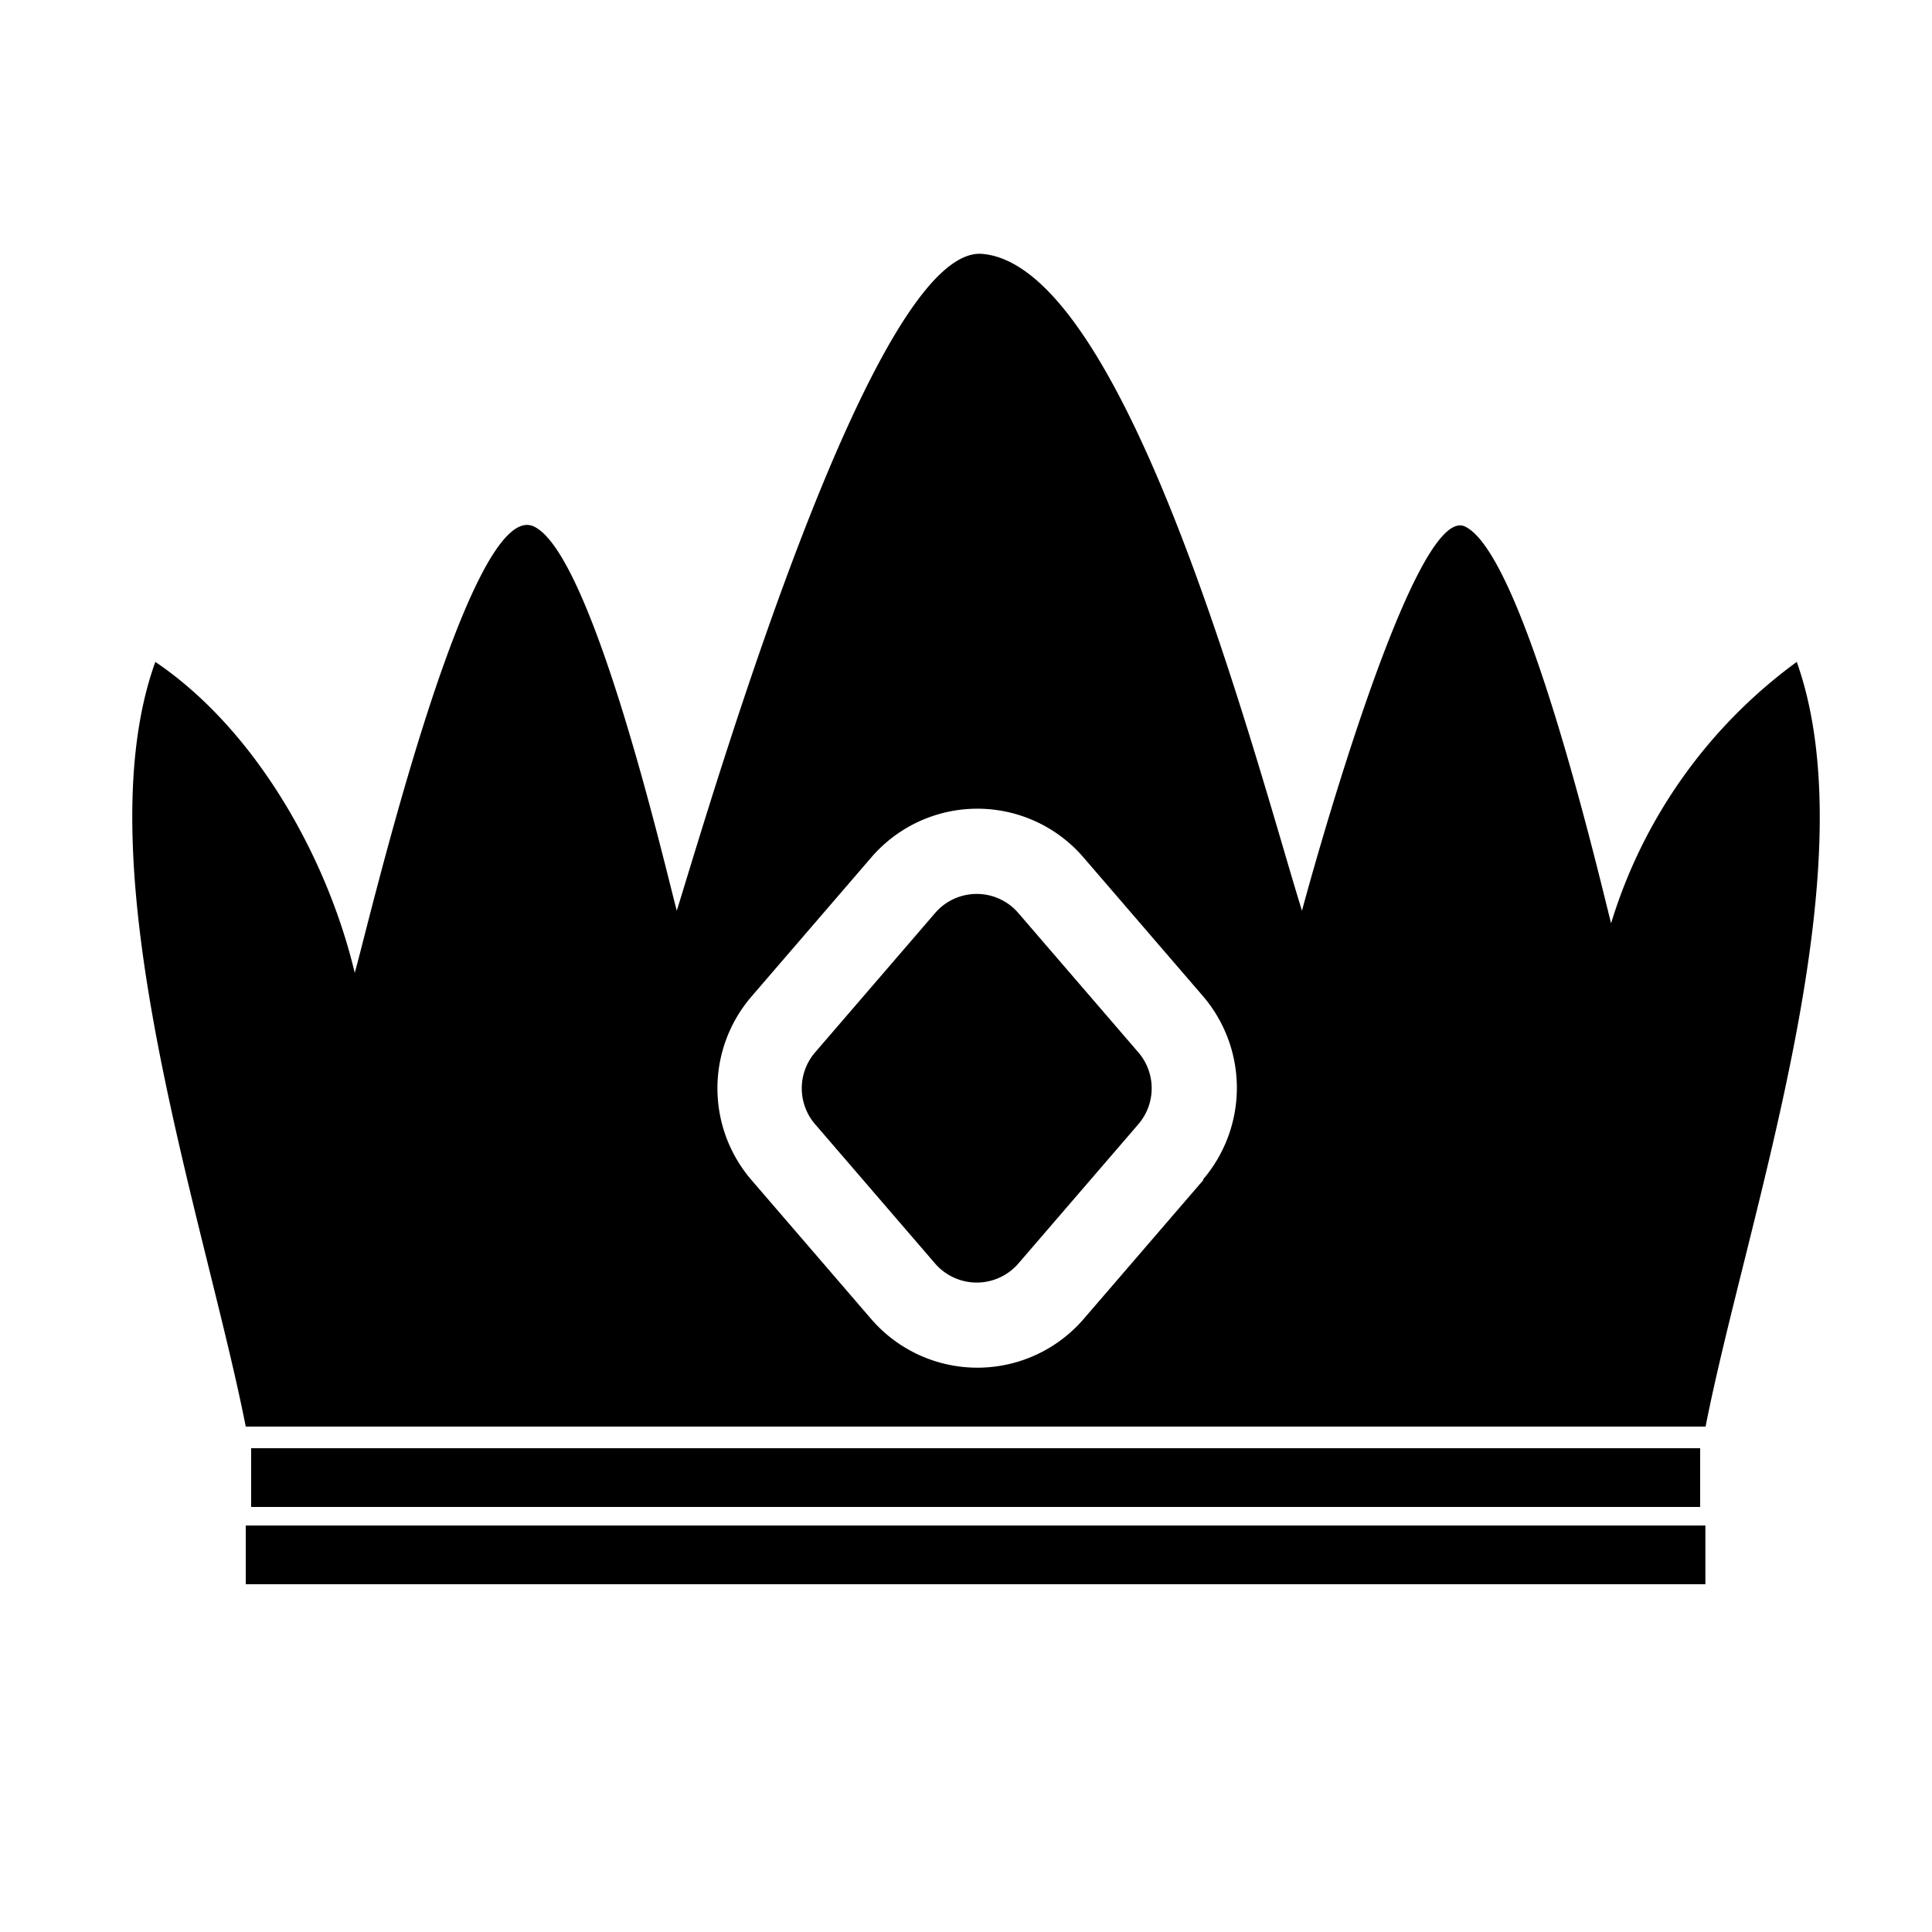
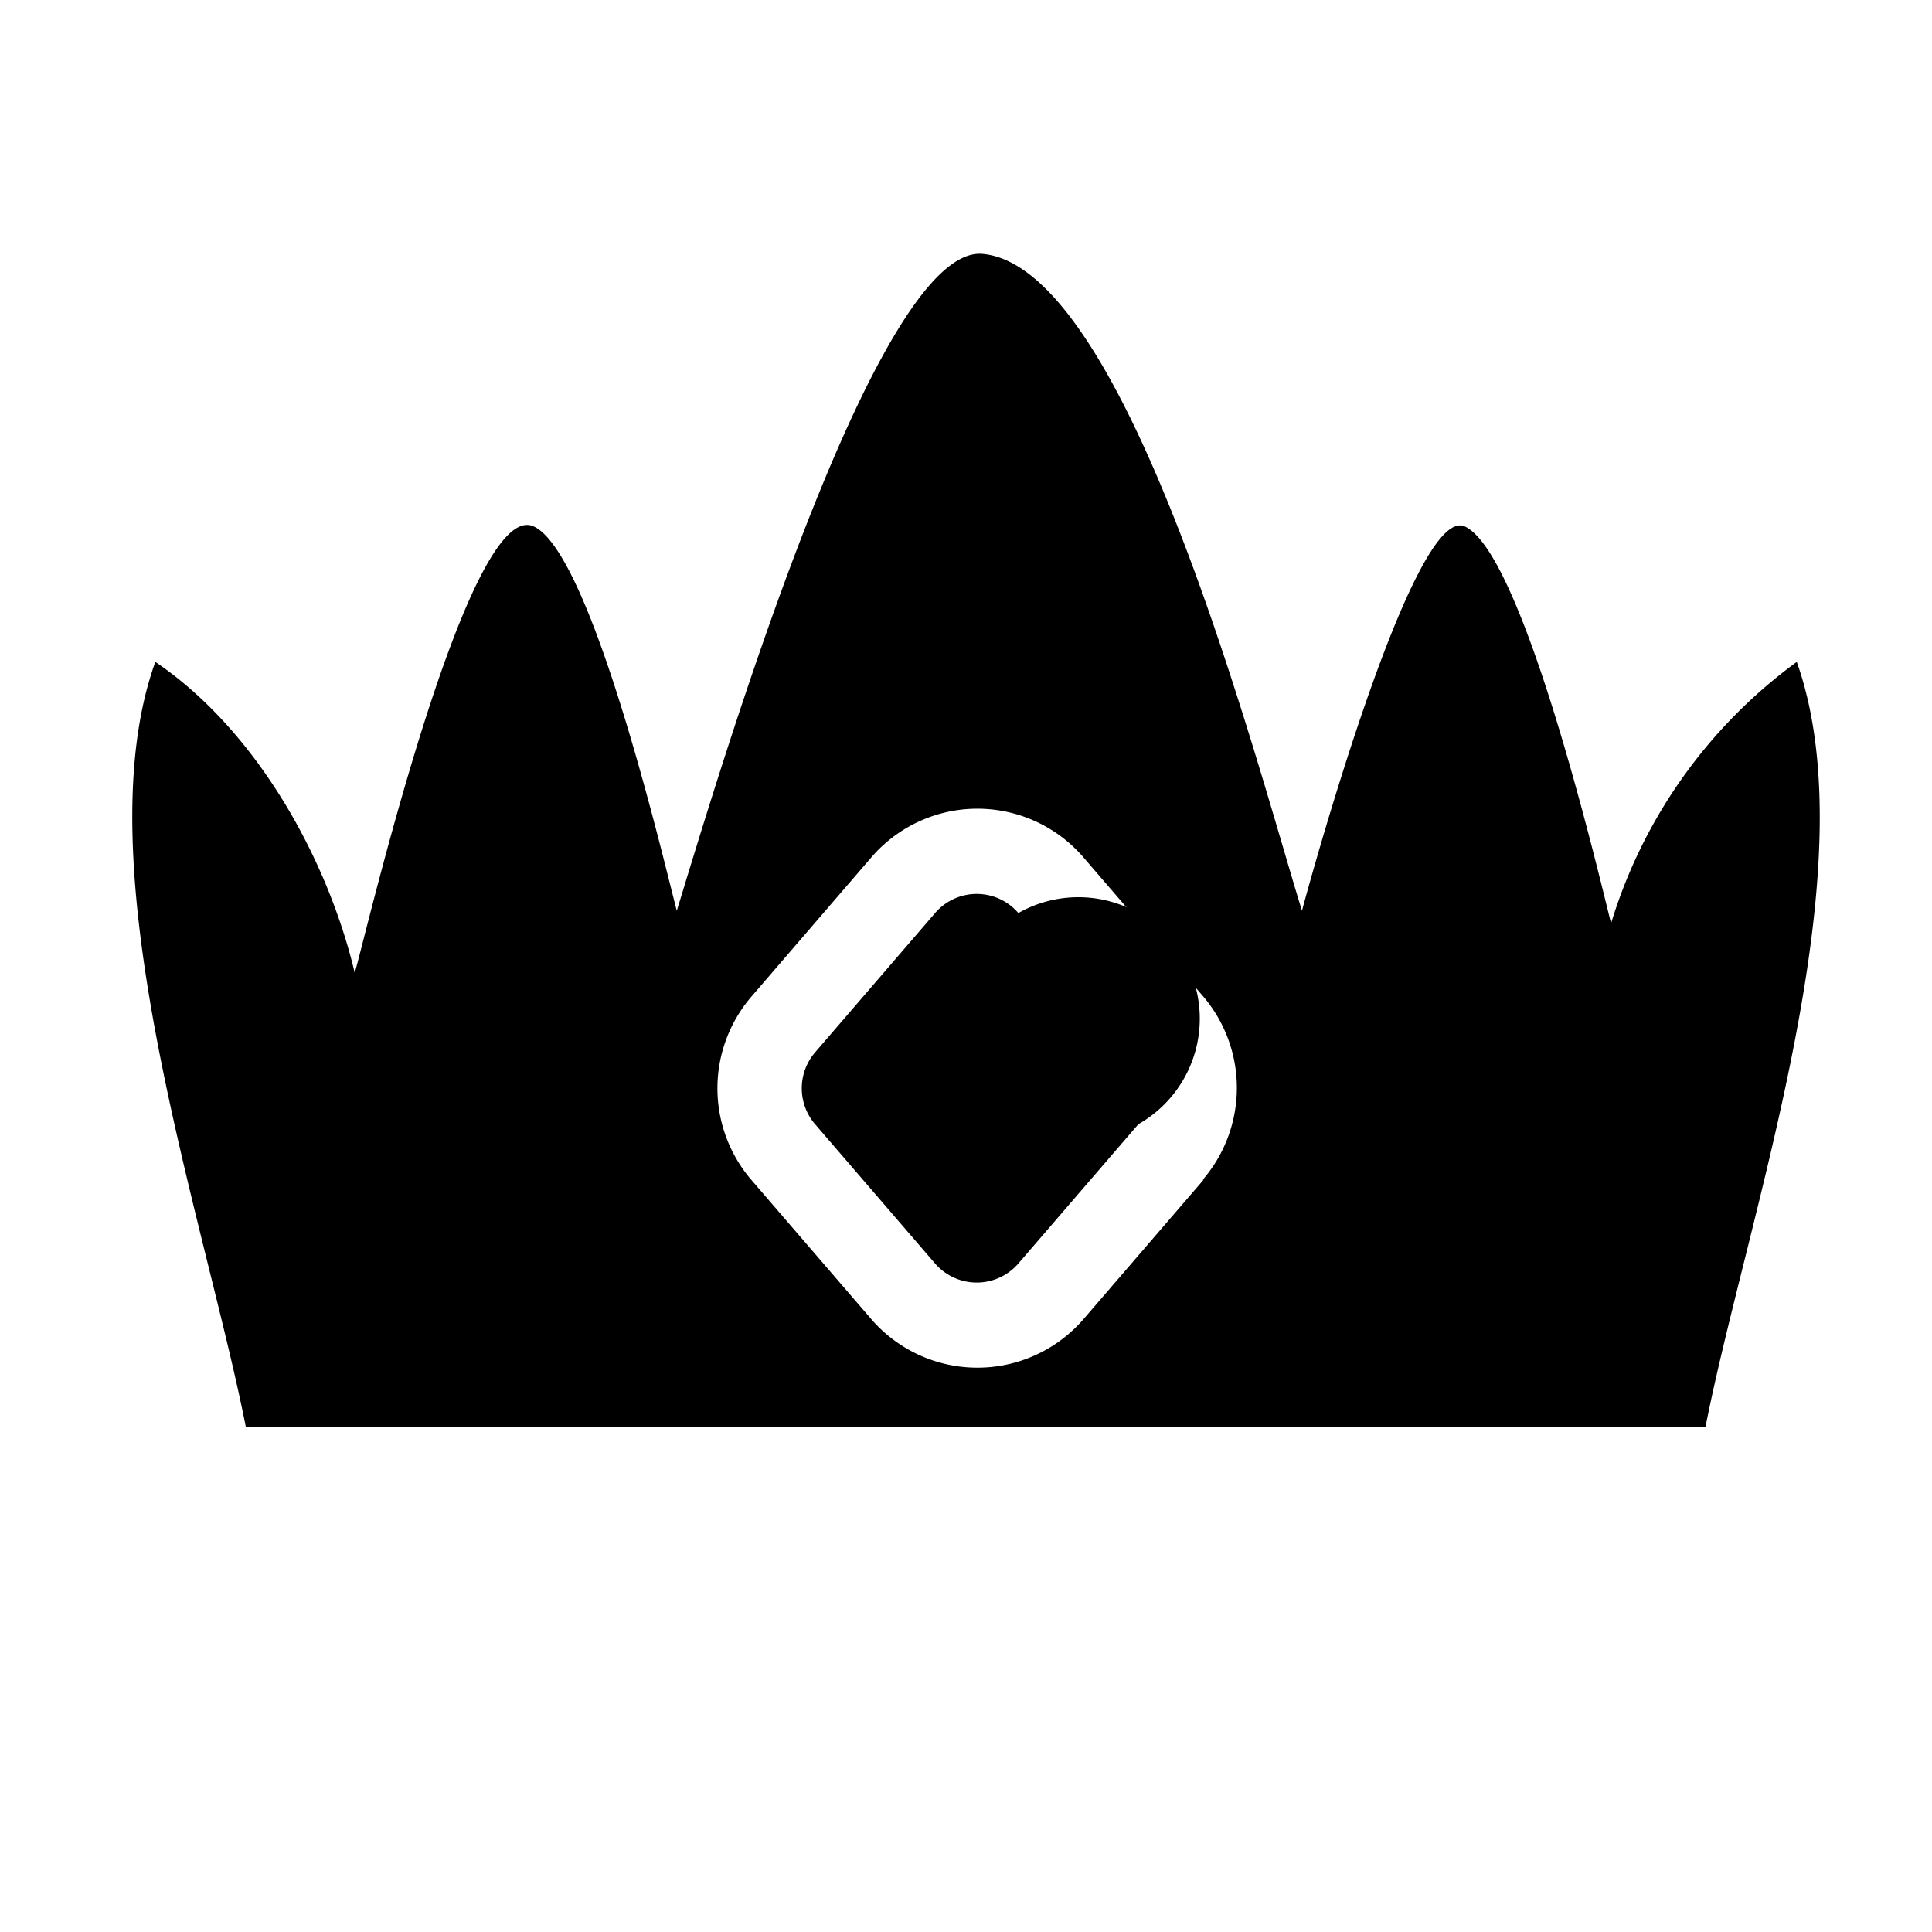
<svg xmlns="http://www.w3.org/2000/svg" id="Layer_1" data-name="Layer 1" viewBox="0 0 100 100">
  <title>Magnanimous</title>
  <path d="M93,34.26a26.19,26.19,0,0,0-9.61,13.53c-.55-2.13-4.49-19.11-7.57-20.54C73.12,26,67.6,46.33,67.39,47.14c-2.31-7.44-9-33.38-16.56-34-5.6-.42-13.87,27.74-15.8,34-.62-2.33-4.36-18.48-7.4-19.89C24.18,25.64,18.8,49,18.36,50.35c-1.43-6-5.14-12.59-10.32-16.09-3.82,10.58,2.57,28.87,4.68,39.58H88.28C90.41,63,96.82,45,93,34.26Zm-30.7,26.8-6.21,7.21a7.26,7.26,0,0,1-11,0l-6.21-7.21a7.28,7.28,0,0,1,0-9.46l6.21-7.21a7.24,7.24,0,0,1,11,0l6.21,7.21A7.3,7.3,0,0,1,62.26,61.06Z" />
-   <path d="M58.92,58.19,52.71,65.4a2.85,2.85,0,0,1-4.31,0l-6.21-7.21a2.85,2.85,0,0,1,0-3.72l6.21-7.21a2.84,2.84,0,0,1,4.31,0l6.21,7.21A2.85,2.85,0,0,1,58.92,58.19Z" />
-   <rect x="13" y="74.96" width="75" height="3.04" />
-   <rect x="12.72" y="78.96" width="75.55" height="3.04" />
+   <path d="M58.92,58.19,52.71,65.4a2.85,2.85,0,0,1-4.31,0l-6.21-7.21a2.85,2.85,0,0,1,0-3.72l6.21-7.21a2.84,2.84,0,0,1,4.31,0A2.85,2.85,0,0,1,58.92,58.19Z" />
</svg>